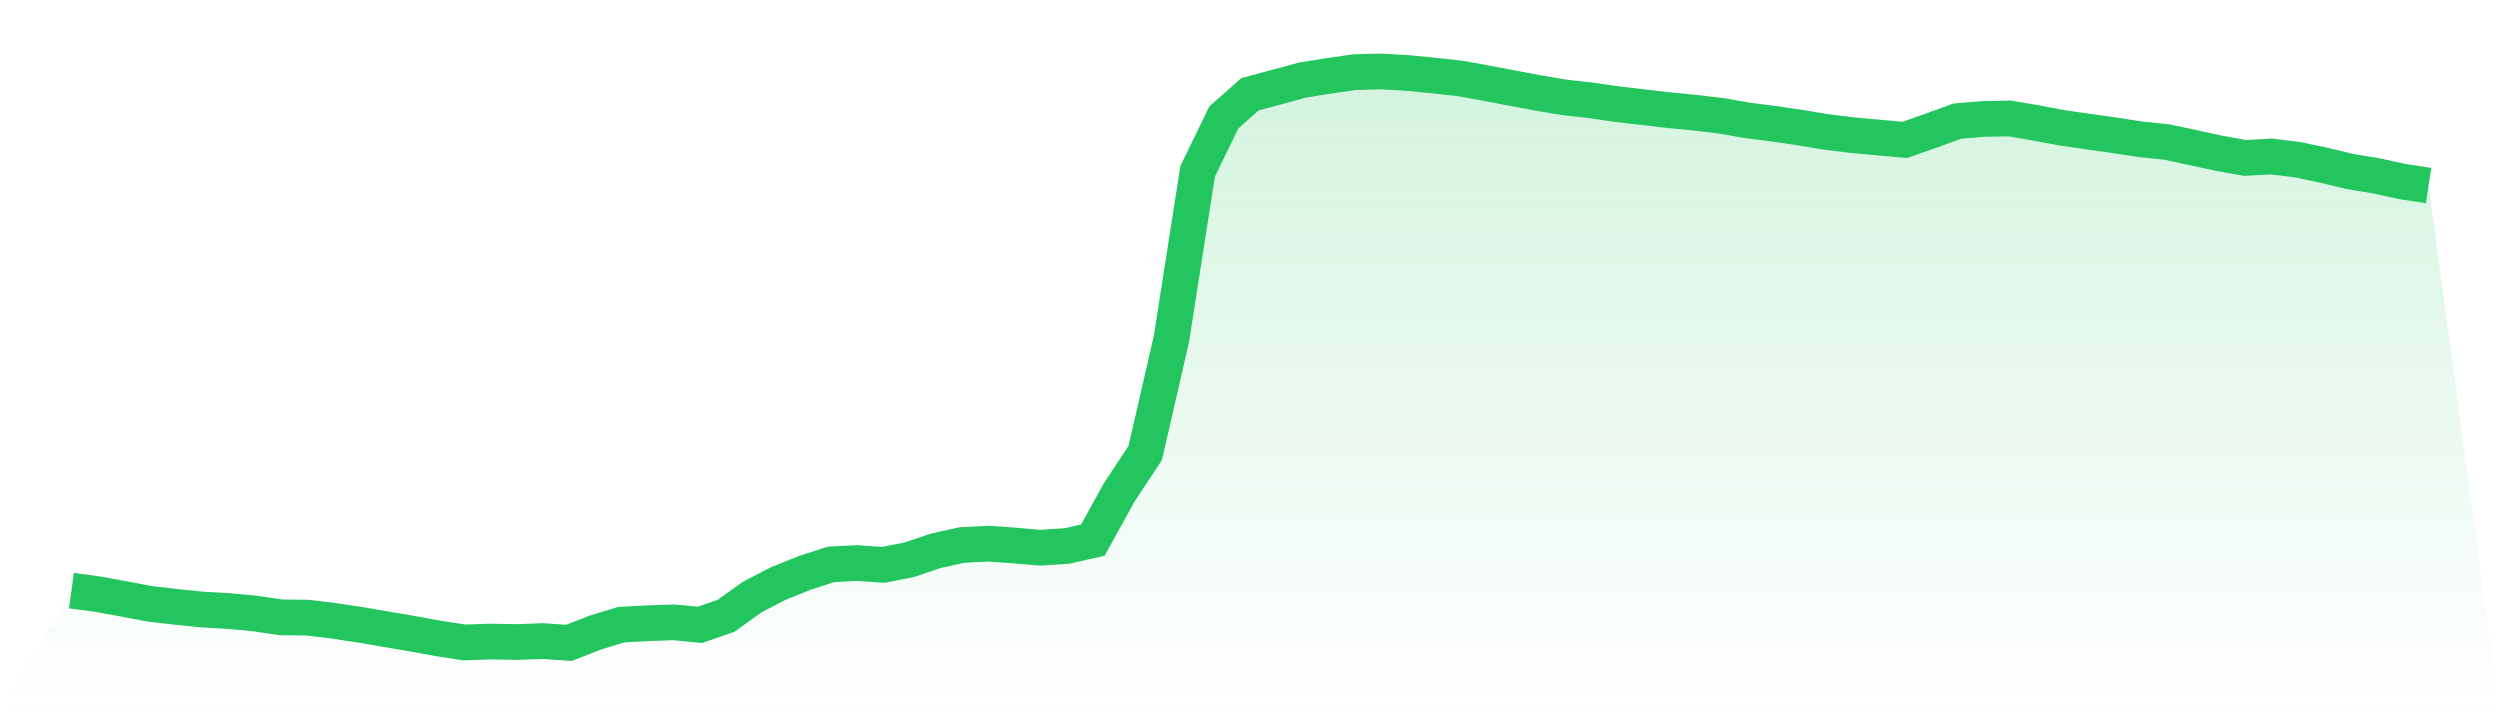
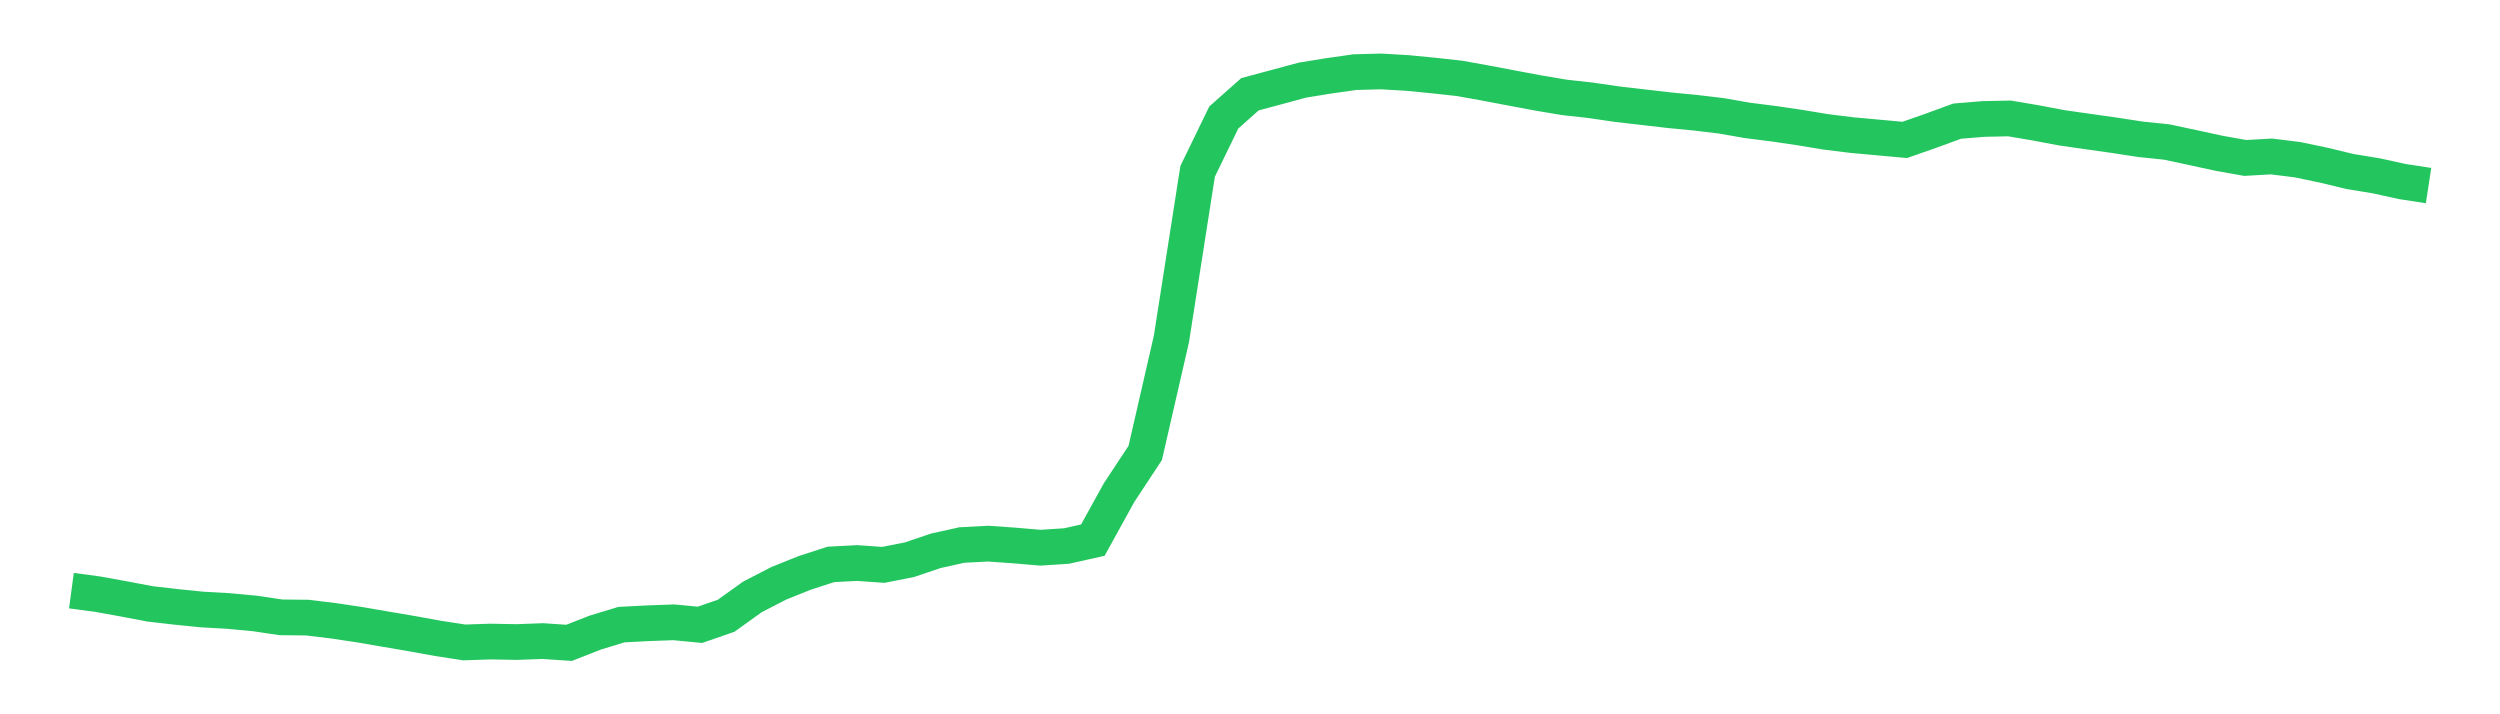
<svg xmlns="http://www.w3.org/2000/svg" viewBox="0 0 140 40">
  <defs>
    <linearGradient id="gradient" x1="0" x2="0" y1="0" y2="1">
      <stop offset="0%" stop-color="#22c55e" stop-opacity="0.2" />
      <stop offset="100%" stop-color="#22c55e" stop-opacity="0" />
    </linearGradient>
  </defs>
-   <path d="M4,33.077 L4,33.077 L5.467,33.273 L6.933,33.538 L8.4,33.817 L9.867,33.986 L11.333,34.134 L12.8,34.216 L14.267,34.353 L15.733,34.571 L17.2,34.586 L18.667,34.763 L20.133,34.982 L21.6,35.235 L23.067,35.484 L24.533,35.75 L26,35.976 L27.467,35.927 L28.933,35.954 L30.4,35.9 L31.867,36 L33.333,35.426 L34.8,34.979 L36.267,34.903 L37.733,34.849 L39.2,34.99 L40.667,34.48 L42.133,33.428 L43.6,32.67 L45.067,32.08 L46.533,31.606 L48,31.53 L49.467,31.633 L50.933,31.343 L52.4,30.846 L53.867,30.521 L55.333,30.444 L56.8,30.547 L58.267,30.672 L59.733,30.576 L61.2,30.247 L62.667,27.587 L64.133,25.365 L65.6,18.978 L67.067,9.595 L68.533,6.578 L70,5.277 L71.467,4.884 L72.933,4.487 L74.4,4.249 L75.867,4.04 L77.333,4 L78.8,4.086 L80.267,4.228 L81.733,4.389 L83.2,4.653 L84.667,4.931 L86.133,5.206 L87.6,5.453 L89.067,5.616 L90.533,5.83 L92,6 L93.467,6.17 L94.933,6.312 L96.4,6.487 L97.867,6.744 L99.333,6.929 L100.8,7.146 L102.267,7.388 L103.733,7.568 L105.2,7.701 L106.667,7.835 L108.133,7.321 L109.6,6.784 L111.067,6.663 L112.533,6.632 L114,6.881 L115.467,7.158 L116.933,7.368 L118.4,7.575 L119.867,7.8 L121.333,7.952 L122.8,8.265 L124.267,8.584 L125.733,8.845 L127.2,8.762 L128.667,8.944 L130.133,9.251 L131.6,9.605 L133.067,9.845 L134.533,10.167 L136,10.392 L140,40 L0,40 z" fill="url(#gradient)" />
  <path d="M4,33.077 L4,33.077 L5.467,33.273 L6.933,33.538 L8.4,33.817 L9.867,33.986 L11.333,34.134 L12.8,34.216 L14.267,34.353 L15.733,34.571 L17.2,34.586 L18.667,34.763 L20.133,34.982 L21.6,35.235 L23.067,35.484 L24.533,35.75 L26,35.976 L27.467,35.927 L28.933,35.954 L30.4,35.9 L31.867,36 L33.333,35.426 L34.8,34.979 L36.267,34.903 L37.733,34.849 L39.2,34.99 L40.667,34.48 L42.133,33.428 L43.6,32.67 L45.067,32.08 L46.533,31.606 L48,31.53 L49.467,31.633 L50.933,31.343 L52.4,30.846 L53.867,30.521 L55.333,30.444 L56.8,30.547 L58.267,30.672 L59.733,30.576 L61.2,30.247 L62.667,27.587 L64.133,25.365 L65.6,18.978 L67.067,9.595 L68.533,6.578 L70,5.277 L71.467,4.884 L72.933,4.487 L74.4,4.249 L75.867,4.04 L77.333,4 L78.8,4.086 L80.267,4.228 L81.733,4.389 L83.2,4.653 L84.667,4.931 L86.133,5.206 L87.6,5.453 L89.067,5.616 L90.533,5.83 L92,6 L93.467,6.17 L94.933,6.312 L96.4,6.487 L97.867,6.744 L99.333,6.929 L100.8,7.146 L102.267,7.388 L103.733,7.568 L105.2,7.701 L106.667,7.835 L108.133,7.321 L109.6,6.784 L111.067,6.663 L112.533,6.632 L114,6.881 L115.467,7.158 L116.933,7.368 L118.4,7.575 L119.867,7.8 L121.333,7.952 L122.8,8.265 L124.267,8.584 L125.733,8.845 L127.2,8.762 L128.667,8.944 L130.133,9.251 L131.6,9.605 L133.067,9.845 L134.533,10.167 L136,10.392" fill="none" stroke="#22c55e" stroke-width="2" />
</svg>